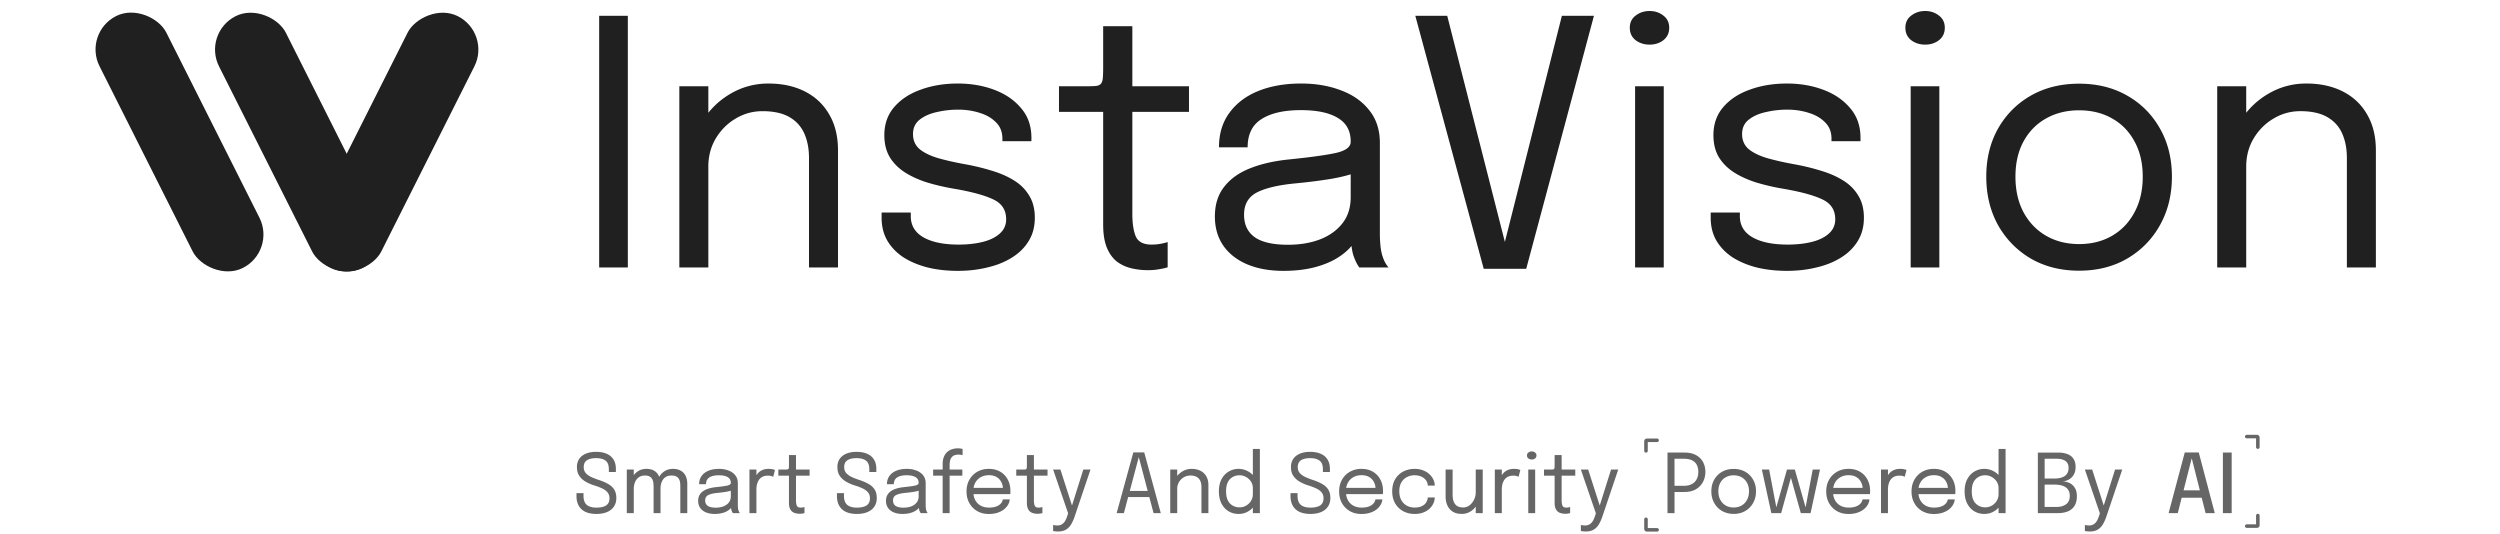
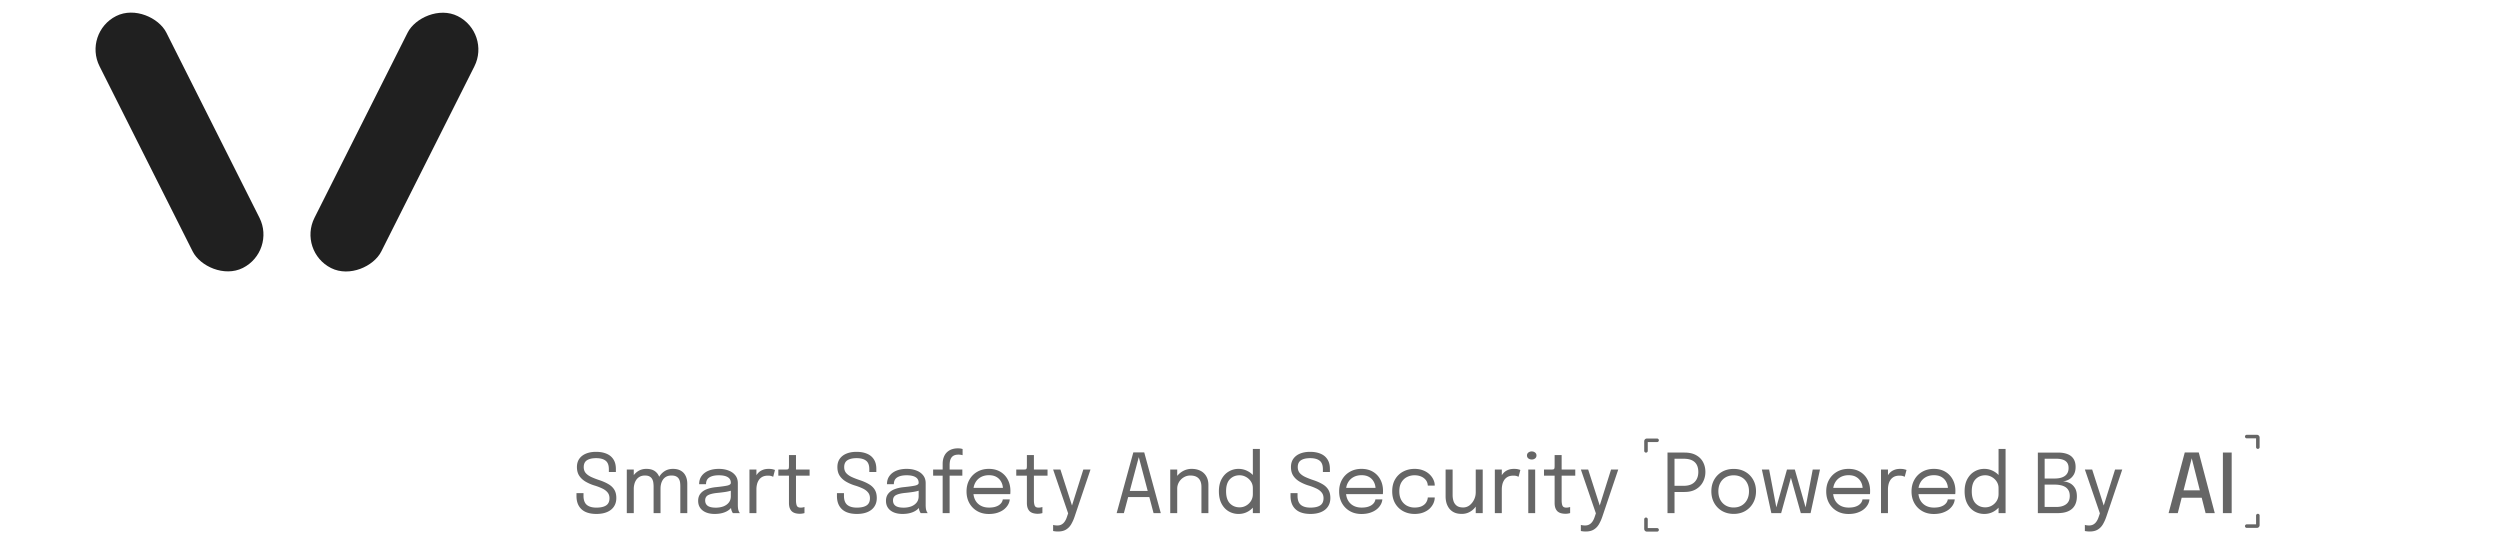
<svg xmlns="http://www.w3.org/2000/svg" width="670" height="143" fill="none">
  <path fill="#000" fill-opacity=".6" d="M159.842 137.736c-1.122 0-2.083-.176-2.882-.528-.792-.36-1.401-.899-1.826-1.617-.426-.719-.638-1.614-.638-2.684v-.748h1.881v.715c0 1.122.293 1.932.88 2.431.586.491 1.441.737 2.563.737 1.158 0 2.035-.198 2.629-.594.594-.396.891-1.038.891-1.925 0-.624-.173-1.141-.517-1.551-.338-.418-.807-.77-1.408-1.056a14.162 14.162 0 0 0-2.101-.803 11.083 11.083 0 0 1-2.42-1.056c-.704-.426-1.262-.95-1.672-1.573-.404-.631-.605-1.397-.605-2.299 0-.88.212-1.625.638-2.233.432-.609 1.034-1.071 1.804-1.386.77-.316 1.664-.473 2.684-.473 1.078 0 2.013.168 2.805.506.799.33 1.415.836 1.848 1.518.44.674.66 1.525.66 2.552v.825h-1.881v-.748c0-1.071-.29-1.83-.869-2.277-.58-.455-1.423-.682-2.53-.682-1.064 0-1.885.187-2.464.561-.58.374-.869.986-.869 1.837 0 .638.176 1.166.528 1.584.359.41.847.762 1.463 1.056.616.286 1.32.561 2.112.825.96.315 1.785.674 2.475 1.078.696.396 1.228.891 1.595 1.485.374.594.561 1.342.561 2.244 0 .902-.217 1.672-.649 2.31-.426.638-1.038 1.125-1.837 1.463-.792.337-1.742.506-2.849.506zm15.321-.22v-7.183c0-.286-.022-.594-.066-.924a2.76 2.76 0 0 0-.275-.946 1.755 1.755 0 0 0-.693-.737c-.308-.191-.737-.286-1.287-.286-.557 0-1.027.11-1.408.33a2.632 2.632 0 0 0-.924.847c-.235.352-.403.74-.506 1.166a5.177 5.177 0 0 0-.154 1.243l-1.056-.429c0-.88.183-1.694.55-2.442a4.61 4.61 0 0 1 1.54-1.804c.667-.462 1.448-.693 2.343-.693.887 0 1.61.179 2.167.539.557.359.968.854 1.232 1.485.264.63.396 1.356.396 2.178v7.656h-1.859zm-7.183 0v-11.682h1.87v11.682h-1.87zm14.344 0v-7.227c0-.286-.018-.594-.055-.924a2.648 2.648 0 0 0-.275-.924 1.687 1.687 0 0 0-.704-.715c-.315-.191-.759-.286-1.331-.286-.565 0-1.038.106-1.419.319a2.59 2.59 0 0 0-.902.836c-.22.344-.378.718-.473 1.122a4.9 4.9 0 0 0-.143 1.144l-1.056-.407a5.3 5.3 0 0 1 .528-2.343 4.5 4.5 0 0 1 1.518-1.771c.66-.455 1.441-.682 2.343-.682.843 0 1.547.165 2.112.495.572.33 1.001.795 1.287 1.397.293.594.44 1.301.44 2.123v7.843h-1.87zm9.202.22c-.888 0-1.665-.14-2.332-.418-.66-.279-1.174-.679-1.54-1.199-.367-.528-.55-1.159-.55-1.892 0-.763.198-1.397.594-1.903.396-.514.953-.913 1.672-1.199.718-.286 1.554-.477 2.508-.572 1.437-.147 2.46-.29 3.069-.429.608-.147.913-.382.913-.704v-.033c0-.675-.275-1.177-.825-1.507-.55-.338-1.346-.506-2.387-.506-1.086 0-1.929.19-2.53.572-.602.374-.902.982-.902 1.826h-1.848c0-.873.223-1.614.671-2.222.447-.616 1.067-1.086 1.859-1.408.799-.323 1.719-.484 2.761-.484.953 0 1.811.146 2.574.44.77.286 1.378.715 1.826 1.287.454.564.682 1.265.682 2.101v5.83c0 .256.011.506.033.748.022.242.058.454.11.638.066.22.139.399.22.539.08.132.146.223.198.275h-1.881a1.318 1.318 0 0 1-.165-.253 3.793 3.793 0 0 1-.209-.484 2.757 2.757 0 0 1-.121-.55 5.387 5.387 0 0 1-.044-.704l.308.209c-.228.396-.561.744-1.001 1.045-.433.3-.957.535-1.573.704-.616.168-1.313.253-2.09.253zm.297-1.683c.755 0 1.437-.114 2.046-.341.608-.235 1.092-.58 1.452-1.034.359-.455.539-1.02.539-1.694v-2.321l.418.704c-.47.183-1.056.333-1.76.451-.697.11-1.427.201-2.189.275-1.108.102-1.944.297-2.508.583-.558.286-.836.766-.836 1.441 0 .638.231 1.122.693 1.452.462.322 1.177.484 2.145.484zm9.028 1.463v-11.682h1.87v3.586l-.616-.22c.044-.433.154-.858.33-1.276.176-.426.418-.807.726-1.144a3.312 3.312 0 0 1 1.177-.814c.469-.206 1.019-.308 1.65-.308.469 0 .851.04 1.144.121.301.073.488.132.561.176l-.484 1.837c-.073-.052-.224-.118-.451-.198-.22-.081-.535-.121-.946-.121-.609 0-1.115.11-1.518.33-.396.22-.711.513-.946.88a3.686 3.686 0 0 0-.484 1.177 5.788 5.788 0 0 0-.143 1.265v6.391h-1.87zm13.472.176c-.36 0-.712-.041-1.056-.121a2.534 2.534 0 0 1-.935-.429c-.272-.213-.488-.51-.649-.891-.162-.389-.242-.888-.242-1.496v-7.271h-2.849v-1.65h1.826c.249 0 .443-.008.583-.022.139-.022.238-.07.297-.143.066-.081.106-.202.121-.363.014-.169.022-.4.022-.693v-2.651h1.881v3.872h3.652v1.65h-3.652v6.567c0 .623.073 1.111.22 1.463.154.352.495.528 1.023.528a3.264 3.264 0 0 0 1.034-.165v1.628a3.249 3.249 0 0 1-.528.121 3.84 3.84 0 0 1-.748.066zm15.322.044c-1.122 0-2.083-.176-2.882-.528-.792-.36-1.401-.899-1.826-1.617-.426-.719-.638-1.614-.638-2.684v-.748h1.881v.715c0 1.122.293 1.932.88 2.431.586.491 1.441.737 2.563.737 1.158 0 2.035-.198 2.629-.594.594-.396.891-1.038.891-1.925 0-.624-.173-1.141-.517-1.551-.338-.418-.807-.77-1.408-1.056a14.162 14.162 0 0 0-2.101-.803 11.083 11.083 0 0 1-2.42-1.056c-.704-.426-1.262-.95-1.672-1.573-.404-.631-.605-1.397-.605-2.299 0-.88.212-1.625.638-2.233.432-.609 1.034-1.071 1.804-1.386.77-.316 1.664-.473 2.684-.473 1.078 0 2.013.168 2.805.506.799.33 1.415.836 1.848 1.518.44.674.66 1.525.66 2.552v.825h-1.881v-.748c0-1.071-.29-1.83-.869-2.277-.58-.455-1.423-.682-2.53-.682-1.064 0-1.885.187-2.464.561-.58.374-.869.986-.869 1.837 0 .638.176 1.166.528 1.584.359.41.847.762 1.463 1.056.616.286 1.32.561 2.112.825.96.315 1.785.674 2.475 1.078.696.396 1.228.891 1.595 1.485.374.594.561 1.342.561 2.244 0 .902-.217 1.672-.649 2.31-.426.638-1.038 1.125-1.837 1.463-.792.337-1.742.506-2.849.506zm12.219 0c-.888 0-1.665-.14-2.332-.418-.66-.279-1.174-.679-1.54-1.199-.367-.528-.55-1.159-.55-1.892 0-.763.198-1.397.594-1.903.396-.514.953-.913 1.672-1.199.718-.286 1.554-.477 2.508-.572 1.437-.147 2.46-.29 3.069-.429.608-.147.913-.382.913-.704v-.033c0-.675-.275-1.177-.825-1.507-.55-.338-1.346-.506-2.387-.506-1.086 0-1.929.19-2.53.572-.602.374-.902.982-.902 1.826h-1.848c0-.873.223-1.614.671-2.222.447-.616 1.067-1.086 1.859-1.408.799-.323 1.719-.484 2.761-.484.953 0 1.811.146 2.574.44.77.286 1.378.715 1.826 1.287.454.564.682 1.265.682 2.101v5.83c0 .256.011.506.033.748.022.242.058.454.11.638.066.22.139.399.22.539.08.132.146.223.198.275h-1.881a1.318 1.318 0 0 1-.165-.253 3.793 3.793 0 0 1-.209-.484 2.757 2.757 0 0 1-.121-.55 5.387 5.387 0 0 1-.044-.704l.308.209c-.228.396-.561.744-1.001 1.045-.433.3-.957.535-1.573.704-.616.168-1.313.253-2.09.253zm.297-1.683c.755 0 1.437-.114 2.046-.341.608-.235 1.092-.58 1.452-1.034.359-.455.539-1.02.539-1.694v-2.321l.418.704c-.47.183-1.056.333-1.76.451-.697.11-1.427.201-2.189.275-1.108.102-1.944.297-2.508.583-.558.286-.836.766-.836 1.441 0 .638.231 1.122.693 1.452.462.322 1.177.484 2.145.484zm10.469 1.463v-10.032h-2.552v-1.65h2.552v-1.507c0-.521.059-.998.176-1.43.125-.44.301-.829.528-1.166a3.47 3.47 0 0 1 .847-.858 3.58 3.58 0 0 1 1.122-.528 4.895 4.895 0 0 1 1.386-.187c.359 0 .645.022.858.066.213.044.356.084.429.121v1.65a3.297 3.297 0 0 0-.44-.099 3.718 3.718 0 0 0-.66-.055c-.499 0-.906.077-1.221.231a1.728 1.728 0 0 0-.715.638 2.565 2.565 0 0 0-.352.902 6.117 6.117 0 0 0-.088 1.056v1.166h3.41v1.65h-3.41v10.032h-1.87zm7.457-5.093v-1.672h9.031l-.33.55v-.242c0-.675-.143-1.291-.429-1.848a3.228 3.228 0 0 0-1.254-1.353c-.558-.338-1.247-.506-2.068-.506-.829 0-1.559.176-2.189.528a3.705 3.705 0 0 0-1.474 1.496c-.352.638-.528 1.4-.528 2.288 0 .902.168 1.679.506 2.332a3.622 3.622 0 0 0 1.463 1.507c.63.352 1.378.528 2.244.528.616 0 1.151-.063 1.606-.187.454-.132.828-.305 1.122-.517.3-.22.528-.459.682-.715.154-.257.245-.514.275-.77h1.87a3.426 3.426 0 0 1-.44 1.397c-.257.462-.62.883-1.089 1.265-.47.374-1.045.674-1.727.902-.682.227-1.467.341-2.354.341-1.174 0-2.208-.257-3.102-.77a5.573 5.573 0 0 1-2.112-2.134c-.506-.91-.759-1.955-.759-3.135 0-1.196.256-2.244.77-3.146a5.539 5.539 0 0 1 2.123-2.134c.902-.514 1.932-.77 3.091-.77 1.18 0 2.203.256 3.069.77a5.24 5.24 0 0 1 2.002 2.112c.469.887.704 1.899.704 3.036 0 .117-.004.271-.011.462-.008.19-.019.319-.033.385h-10.659zm18.001 5.269a4.66 4.66 0 0 1-1.056-.121 2.542 2.542 0 0 1-.935-.429c-.271-.213-.488-.51-.649-.891-.161-.389-.242-.888-.242-1.496v-7.271h-2.849v-1.65h1.826c.249 0 .444-.008.583-.022.139-.022.238-.07.297-.143.066-.081.106-.202.121-.363.015-.169.022-.4.022-.693v-2.651h1.881v3.872h3.652v1.65h-3.652v6.567c0 .623.073 1.111.22 1.463.154.352.495.528 1.023.528a3.256 3.256 0 0 0 1.034-.165v1.628a3.249 3.249 0 0 1-.528.121c-.22.044-.469.066-.748.066zm5.4 4.752c-.293 0-.561-.019-.803-.055-.242-.03-.392-.059-.451-.088v-1.628c.095.044.253.08.473.11.22.029.44.044.66.044.469 0 .865-.099 1.188-.297.323-.191.594-.455.814-.792.22-.33.4-.704.539-1.122l.352-1.034-4.026-11.748h1.958l3.234 10.065h-.264l3.168-10.065h1.925l-4.279 12.683a10.845 10.845 0 0 1-.88 1.958 3.988 3.988 0 0 1-1.364 1.43c-.565.359-1.313.539-2.244.539zm15.774-4.928 4.466-16.269h2.926l4.433 16.269h-1.936l-3.971-15.048h.022l-4.004 15.048h-1.936zm2.31-4.301v-1.65h7.238v1.65h-7.238zm20.41 4.301v-7.051c0-.609-.102-1.141-.308-1.595a2.248 2.248 0 0 0-.968-1.056c-.44-.25-1.015-.374-1.727-.374-.623 0-1.202.161-1.738.484a3.634 3.634 0 0 0-1.276 1.287 3.488 3.488 0 0 0-.473 1.804l-1.067-.407c0-.917.224-1.749.671-2.497a5.122 5.122 0 0 1 1.804-1.782 4.746 4.746 0 0 1 2.464-.671c.902 0 1.691.172 2.365.517a3.667 3.667 0 0 1 1.562 1.485c.374.638.561 1.408.561 2.31v7.546h-1.87zm-8.36 0v-11.682h1.87v11.682h-1.87zm18.311.22a5.18 5.18 0 0 1-2.64-.693c-.8-.47-1.438-1.155-1.914-2.057-.477-.91-.715-2.017-.715-3.322 0-1.284.242-2.373.726-3.267.484-.895 1.125-1.573 1.925-2.035a5.071 5.071 0 0 1 2.618-.704c.902 0 1.745.216 2.53.649a5.071 5.071 0 0 1 1.914 1.782c.484.762.726 1.646.726 2.651v.132l-1.342.055v-.143c0-.638-.169-1.214-.506-1.727a3.604 3.604 0 0 0-1.309-1.221 3.488 3.488 0 0 0-1.749-.462c-1.042 0-1.903.352-2.585 1.056-.682.696-1.023 1.774-1.023 3.234 0 1.452.341 2.533 1.023 3.245.689.704 1.551 1.056 2.585 1.056.652 0 1.246-.158 1.782-.473a3.651 3.651 0 0 0 1.298-1.265 3.414 3.414 0 0 0 .484-1.793l1.342.033c0 .997-.231 1.895-.693 2.695a5.173 5.173 0 0 1-1.87 1.881c-.778.462-1.647.693-2.607.693zm3.828-.22v-17.193h1.881v17.193h-1.881zm15.442.22c-1.122 0-2.083-.176-2.882-.528-.792-.36-1.401-.899-1.826-1.617-.425-.719-.638-1.614-.638-2.684v-.748h1.881v.715c0 1.122.293 1.932.88 2.431.587.491 1.441.737 2.563.737 1.159 0 2.035-.198 2.629-.594.594-.396.891-1.038.891-1.925 0-.624-.172-1.141-.517-1.551-.337-.418-.807-.77-1.408-1.056a14.119 14.119 0 0 0-2.101-.803 11.083 11.083 0 0 1-2.42-1.056c-.704-.426-1.261-.95-1.672-1.573-.403-.631-.605-1.397-.605-2.299 0-.88.213-1.625.638-2.233.433-.609 1.034-1.071 1.804-1.386.77-.316 1.665-.473 2.684-.473 1.078 0 2.013.168 2.805.506.799.33 1.415.836 1.848 1.518.44.674.66 1.525.66 2.552v.825h-1.881v-.748c0-1.071-.29-1.83-.869-2.277-.579-.455-1.423-.682-2.53-.682-1.063 0-1.885.187-2.464.561-.579.374-.869.986-.869 1.837 0 .638.176 1.166.528 1.584.359.41.847.762 1.463 1.056.616.286 1.32.561 2.112.825.961.315 1.786.674 2.475 1.078.697.396 1.228.891 1.595 1.485.374.594.561 1.342.561 2.244 0 .902-.216 1.672-.649 2.31-.425.638-1.038 1.125-1.837 1.463-.792.337-1.742.506-2.849.506zm8.743-5.313v-1.672h9.031l-.33.55v-.242c0-.675-.143-1.291-.429-1.848a3.215 3.215 0 0 0-1.254-1.353c-.557-.338-1.246-.506-2.068-.506-.828 0-1.558.176-2.189.528-.63.352-1.122.85-1.474 1.496-.352.638-.528 1.4-.528 2.288 0 .902.169 1.679.506 2.332a3.634 3.634 0 0 0 1.463 1.507c.631.352 1.379.528 2.244.528.616 0 1.152-.063 1.606-.187.455-.132.829-.305 1.122-.517.301-.22.528-.459.682-.715.154-.257.246-.514.275-.77h1.87a3.396 3.396 0 0 1-.44 1.397 4.367 4.367 0 0 1-1.089 1.265c-.469.374-1.045.674-1.727.902-.682.227-1.466.341-2.354.341-1.173 0-2.207-.257-3.102-.77a5.586 5.586 0 0 1-2.112-2.134c-.506-.91-.759-1.955-.759-3.135 0-1.196.257-2.244.77-3.146a5.546 5.546 0 0 1 2.123-2.134c.902-.514 1.933-.77 3.091-.77 1.181 0 2.204.256 3.069.77a5.227 5.227 0 0 1 2.002 2.112c.47.887.704 1.899.704 3.036 0 .117-.003.271-.011.462-.007.19-.018.319-.033.385h-10.659zm19.162 5.313c-1.115 0-2.127-.242-3.036-.726a5.53 5.53 0 0 1-2.167-2.101c-.528-.91-.792-1.991-.792-3.245s.264-2.329.792-3.223a5.387 5.387 0 0 1 2.167-2.068c.909-.477 1.921-.715 3.036-.715.851 0 1.61.132 2.277.396a5.135 5.135 0 0 1 1.694 1.034c.462.432.814.909 1.056 1.43a3.5 3.5 0 0 1 .374 1.54v.077h-1.859a.776.776 0 0 0-.011-.121l-.022-.154a2.359 2.359 0 0 0-.561-1.287 3.19 3.19 0 0 0-1.232-.88c-.506-.213-1.082-.319-1.727-.319a4.41 4.41 0 0 0-2.024.473c-.616.308-1.115.781-1.496 1.419-.374.63-.561 1.43-.561 2.398 0 .96.187 1.763.561 2.409a3.747 3.747 0 0 0 1.485 1.463 4.369 4.369 0 0 0 2.035.484c.792 0 1.445-.125 1.958-.374.513-.25.898-.58 1.155-.99a2.8 2.8 0 0 0 .44-1.342h1.859c0 .528-.117 1.056-.352 1.584-.235.52-.579.997-1.034 1.43-.455.425-1.019.766-1.694 1.023-.667.256-1.441.385-2.321.385zm12.625-.011c-.836 0-1.532-.143-2.09-.429a3.751 3.751 0 0 1-1.331-1.133 4.664 4.664 0 0 1-.693-1.496 6.613 6.613 0 0 1-.198-1.562v-7.271h1.881v6.82c0 .594.081 1.144.242 1.65.169.506.459.916.869 1.232.411.308.976.462 1.694.462a2.76 2.76 0 0 0 1.771-.605 4.297 4.297 0 0 0 1.188-1.529 4.336 4.336 0 0 0 .429-1.837l1.089.451c0 .645-.113 1.279-.341 1.903a5.601 5.601 0 0 1-.979 1.683 4.66 4.66 0 0 1-1.529 1.21c-.594.3-1.261.451-2.002.451zm3.762-.209v-11.682h1.87v11.682h-1.87zm5.118 0v-11.682h1.87v3.586l-.616-.22c.044-.433.154-.858.33-1.276.176-.426.418-.807.726-1.144a3.303 3.303 0 0 1 1.177-.814c.469-.206 1.019-.308 1.65-.308.469 0 .85.04 1.144.121.3.073.487.132.561.176l-.484 1.837c-.074-.052-.224-.118-.451-.198-.22-.081-.536-.121-.946-.121-.609 0-1.115.11-1.518.33-.396.22-.712.513-.946.88a3.663 3.663 0 0 0-.484 1.177 5.727 5.727 0 0 0-.143 1.265v6.391h-1.87zm8.961 0v-11.682h1.848v11.682h-1.848zm.935-14.366c-.344 0-.645-.096-.902-.286a.973.973 0 0 1-.374-.803.93.93 0 0 1 .374-.781c.257-.198.558-.297.902-.297.345 0 .642.099.891.297.25.19.374.451.374.781 0 .337-.124.605-.374.803-.249.19-.546.286-.891.286zm9.011 14.542c-.36 0-.712-.041-1.056-.121a2.534 2.534 0 0 1-.935-.429c-.272-.213-.488-.51-.649-.891-.162-.389-.242-.888-.242-1.496v-7.271h-2.849v-1.65h1.826c.249 0 .443-.008.583-.022.139-.022.238-.07.297-.143.066-.081.106-.202.121-.363.014-.169.022-.4.022-.693v-2.651h1.881v3.872h3.652v1.65h-3.652v6.567c0 .623.073 1.111.22 1.463.154.352.495.528 1.023.528a3.264 3.264 0 0 0 1.034-.165v1.628a3.249 3.249 0 0 1-.528.121 3.84 3.84 0 0 1-.748.066zm5.4 4.752c-.294 0-.561-.019-.803-.055-.242-.03-.393-.059-.451-.088v-1.628c.095.044.253.08.473.11.22.029.44.044.66.044.469 0 .865-.099 1.188-.297.322-.191.594-.455.814-.792.22-.33.399-.704.539-1.122l.352-1.034-4.026-11.748h1.958l3.234 10.065h-.264l3.168-10.065h1.925l-4.279 12.683a10.915 10.915 0 0 1-.88 1.958 3.997 3.997 0 0 1-1.364 1.43c-.565.359-1.313.539-2.244.539zm23.848-4.928h-1.881v-16.225h4.554c1.254 0 2.295.234 3.124.704.829.462 1.448 1.085 1.859 1.87.411.784.616 1.657.616 2.618 0 .96-.213 1.848-.638 2.662-.418.814-1.045 1.47-1.881 1.969-.829.491-1.855.737-3.08.737h-2.673v5.665zm0-6.358-.847-.957h3.289c.88 0 1.61-.154 2.189-.462a3.052 3.052 0 0 0 1.309-1.309c.293-.558.44-1.207.44-1.947 0-.748-.139-1.386-.418-1.914-.279-.528-.708-.932-1.287-1.21-.579-.279-1.324-.418-2.233-.418h-3.289l.847-1.067v9.284zm15.858 6.567c-1.173 0-2.211-.261-3.113-.781a5.73 5.73 0 0 1-2.112-2.156c-.506-.917-.759-1.958-.759-3.124 0-1.166.253-2.2.759-3.102a5.585 5.585 0 0 1 2.112-2.123c.902-.514 1.94-.77 3.113-.77s2.207.256 3.102.77a5.49 5.49 0 0 1 2.112 2.123c.513.902.77 1.936.77 3.102s-.257 2.207-.77 3.124a5.629 5.629 0 0 1-2.112 2.156c-.895.52-1.929.781-3.102.781zm0-1.716c.807 0 1.518-.18 2.134-.539a3.747 3.747 0 0 0 1.441-1.518c.352-.653.528-1.416.528-2.288 0-.873-.176-1.628-.528-2.266a3.601 3.601 0 0 0-1.441-1.485c-.616-.352-1.327-.528-2.134-.528-.799 0-1.511.176-2.134.528a3.67 3.67 0 0 0-1.452 1.485c-.345.638-.517 1.393-.517 2.266 0 .872.172 1.635.517 2.288a3.82 3.82 0 0 0 1.452 1.518c.623.359 1.335.539 2.134.539zm17.987 1.507-3.267-11.682h1.661l3.091 10.857h-.341l2.046-10.857h1.947l-2.519 11.682h-2.618zm-7.898 0-2.541-11.682h1.947l2.068 10.857h-.341l3.058-10.857h1.661l-3.223 11.682h-2.629zm15.77-5.093v-1.672h9.031l-.33.55v-.242c0-.675-.143-1.291-.429-1.848a3.215 3.215 0 0 0-1.254-1.353c-.557-.338-1.246-.506-2.068-.506-.828 0-1.558.176-2.189.528-.63.352-1.122.85-1.474 1.496-.352.638-.528 1.4-.528 2.288 0 .902.169 1.679.506 2.332a3.634 3.634 0 0 0 1.463 1.507c.631.352 1.379.528 2.244.528.616 0 1.152-.063 1.606-.187.455-.132.829-.305 1.122-.517.301-.22.528-.459.682-.715.154-.257.246-.514.275-.77h1.87a3.396 3.396 0 0 1-.44 1.397 4.367 4.367 0 0 1-1.089 1.265c-.469.374-1.045.674-1.727.902-.682.227-1.466.341-2.354.341-1.173 0-2.207-.257-3.102-.77a5.586 5.586 0 0 1-2.112-2.134c-.506-.91-.759-1.955-.759-3.135 0-1.196.257-2.244.77-3.146a5.546 5.546 0 0 1 2.123-2.134c.902-.514 1.933-.77 3.091-.77 1.181 0 2.204.256 3.069.77a5.227 5.227 0 0 1 2.002 2.112c.47.887.704 1.899.704 3.036 0 .117-.003.271-.011.462-.007.19-.018.319-.033.385h-10.659zm13.618 5.093v-11.682h1.87v3.586l-.616-.22c.044-.433.154-.858.33-1.276.176-.426.418-.807.726-1.144a3.312 3.312 0 0 1 1.177-.814c.469-.206 1.019-.308 1.65-.308.469 0 .851.04 1.144.121.301.073.488.132.561.176l-.484 1.837c-.073-.052-.224-.118-.451-.198-.22-.081-.535-.121-.946-.121-.609 0-1.115.11-1.518.33-.396.22-.711.513-.946.88a3.686 3.686 0 0 0-.484 1.177 5.788 5.788 0 0 0-.143 1.265v6.391h-1.87zm9.242-5.093v-1.672h9.031l-.33.55v-.242c0-.675-.143-1.291-.429-1.848a3.228 3.228 0 0 0-1.254-1.353c-.558-.338-1.247-.506-2.068-.506-.829 0-1.559.176-2.189.528a3.705 3.705 0 0 0-1.474 1.496c-.352.638-.528 1.4-.528 2.288 0 .902.168 1.679.506 2.332a3.622 3.622 0 0 0 1.463 1.507c.63.352 1.378.528 2.244.528.616 0 1.151-.063 1.606-.187.454-.132.828-.305 1.122-.517.3-.22.528-.459.682-.715.154-.257.245-.514.275-.77h1.87a3.426 3.426 0 0 1-.44 1.397c-.257.462-.62.883-1.089 1.265-.47.374-1.045.674-1.727.902-.682.227-1.467.341-2.354.341-1.174 0-2.208-.257-3.102-.77a5.573 5.573 0 0 1-2.112-2.134c-.506-.91-.759-1.955-.759-3.135 0-1.196.256-2.244.77-3.146a5.539 5.539 0 0 1 2.123-2.134c.902-.514 1.932-.77 3.091-.77 1.18 0 2.203.256 3.069.77a5.24 5.24 0 0 1 2.002 2.112c.469.887.704 1.899.704 3.036 0 .117-.004.271-.011.462-.008.19-.019.319-.033.385h-10.659zm18.435 5.313c-.96 0-1.84-.231-2.64-.693-.799-.47-1.437-1.155-1.914-2.057-.476-.91-.715-2.017-.715-3.322 0-1.284.242-2.373.726-3.267.484-.895 1.126-1.573 1.925-2.035.8-.47 1.672-.704 2.618-.704.902 0 1.746.216 2.53.649a5.071 5.071 0 0 1 1.914 1.782c.484.762.726 1.646.726 2.651v.132l-1.342.055v-.143a3.07 3.07 0 0 0-.506-1.727 3.596 3.596 0 0 0-1.309-1.221 3.482 3.482 0 0 0-1.749-.462c-1.041 0-1.903.352-2.585 1.056-.682.696-1.023 1.774-1.023 3.234 0 1.452.341 2.533 1.023 3.245.69.704 1.551 1.056 2.585 1.056.653 0 1.247-.158 1.782-.473a3.635 3.635 0 0 0 1.298-1.265 3.405 3.405 0 0 0 .484-1.793l1.342.033c0 .997-.231 1.895-.693 2.695a5.165 5.165 0 0 1-1.87 1.881c-.777.462-1.646.693-2.607.693zm3.828-.22v-17.193h1.881v17.193h-1.881zm15.927-16.225c1.004 0 1.855.139 2.552.418.704.271 1.239.693 1.606 1.265.374.572.561 1.298.561 2.178 0 .836-.173 1.536-.517 2.101a3.479 3.479 0 0 1-1.309 1.276 3.851 3.851 0 0 1-1.65.473 4.518 4.518 0 0 1 1.815.429c.586.264 1.067.689 1.441 1.276.381.579.572 1.353.572 2.321 0 .946-.191 1.756-.572 2.431-.374.667-.943 1.177-1.705 1.529-.763.352-1.724.528-2.882.528h-5.302v-16.225h5.39zm-3.575 7.59-.638-.638h3.333c1.173 0 2.086-.235 2.739-.704.652-.477.979-1.177.979-2.101 0-.616-.136-1.104-.407-1.463-.272-.367-.657-.631-1.155-.792-.492-.162-1.067-.242-1.727-.242h-3.971l.847-1.067v7.007zm3.124 6.985c1.114 0 1.994-.246 2.64-.737.645-.492.968-1.225.968-2.2 0-.594-.107-1.086-.319-1.474a2.434 2.434 0 0 0-.869-.935 3.775 3.775 0 0 0-1.265-.484 6.922 6.922 0 0 0-1.485-.154h-3.432l.638-.638v7.689l-.847-1.067h3.971zm8.908 6.578c-.293 0-.561-.019-.803-.055-.242-.03-.392-.059-.451-.088v-1.628c.095.044.253.08.473.11.22.029.44.044.66.044.469 0 .865-.099 1.188-.297.323-.191.594-.455.814-.792.22-.33.4-.704.539-1.122l.352-1.034-4.026-11.748h1.958l3.234 10.065h-.264l3.168-10.065h1.925l-4.279 12.683a10.845 10.845 0 0 1-.88 1.958 3.988 3.988 0 0 1-1.364 1.43c-.565.359-1.313.539-2.244.539zm21.186-4.928 4.334-16.258h3.751l4.29 16.258H591.1l-3.729-14.751h.022l-3.751 14.751h-2.464zm2.508-4.125v-1.98h7.392v1.98h-7.392zm12.044 4.125v-16.225h2.354v16.225h-2.354z" />
  <path stroke="#000" stroke-linecap="round" stroke-opacity=".6" stroke-width=".951" d="M444.099 118h-2.724a.25.25 0 0 0-.25.25v2.579M444.099 142h-2.724a.25.25 0 0 1-.25-.25v-2.579M602.128 117h2.724a.25.25 0 0 1 .25.25v2.579M602.128 141h2.724a.25.25 0 0 0 .25-.25v-2.579" />
  <rect width="20.048" height="75.569" x="22.172" y="8.805" fill="#202020" rx="10.024" transform="rotate(-26.702 22.172 8.805)" />
-   <rect width="20.048" height="75.569" x="54.195" y="8.834" fill="#202020" rx="10.024" transform="rotate(-26.702 54.195 8.834)" />
  <rect width="20.048" height="75.569" fill="#202020" rx="10.024" transform="scale(-1 1) rotate(-26.702 -47.21 281.752)" />
-   <path fill="#202020" d="M160.577 71.677V4.232h7.682v67.445h-7.682zm56.235 0v-29.31c0-2.53-.427-4.74-1.281-6.63-.853-1.89-2.194-3.353-4.023-4.39-1.829-1.036-4.222-1.554-7.179-1.554-2.591 0-4.999.67-7.225 2.012-2.195 1.31-3.963 3.094-5.304 5.35-1.311 2.225-1.966 4.724-1.966 7.498l-4.435-1.691c0-3.811.929-7.27 2.789-10.38 1.89-3.11 4.39-5.579 7.499-7.408 3.14-1.86 6.554-2.789 10.242-2.789 3.75 0 7.027.717 9.831 2.15 2.805 1.432 4.969 3.49 6.493 6.172 1.555 2.652 2.332 5.853 2.332 9.602v31.368h-7.773zm-34.751 0v-48.56h7.773v48.56h-7.773zm74.649.914c-2.927 0-5.64-.305-8.139-.914-2.47-.64-4.634-1.555-6.493-2.744-1.829-1.22-3.262-2.713-4.298-4.48-1.006-1.769-1.509-3.796-1.509-6.082v-1.418h7.819v1.006c0 2.47 1.143 4.36 3.429 5.67 2.286 1.28 5.411 1.92 9.374 1.92 2.438 0 4.618-.243 6.538-.731 1.921-.488 3.43-1.235 4.527-2.24 1.128-1.007 1.692-2.272 1.692-3.796 0-2.53-1.189-4.328-3.567-5.395-2.347-1.098-5.868-2.043-10.562-2.835a59.545 59.545 0 0 1-7.042-1.646c-2.225-.701-4.207-1.6-5.944-2.698-1.707-1.097-3.064-2.454-4.07-4.07-.975-1.646-1.463-3.612-1.463-5.898 0-2.957.869-5.457 2.607-7.499 1.768-2.073 4.145-3.643 7.133-4.71 2.987-1.097 6.31-1.646 9.968-1.646 3.536 0 6.797.564 9.785 1.692 2.987 1.128 5.38 2.774 7.179 4.938 1.829 2.134 2.743 4.771 2.743 7.91v.915h-7.773v-.686c0-1.768-.564-3.216-1.692-4.344-1.128-1.158-2.591-2.011-4.39-2.56-1.798-.58-3.719-.869-5.761-.869-1.92 0-3.81.213-5.67.64-1.859.397-3.399 1.067-4.618 2.012-1.219.945-1.829 2.24-1.829 3.887 0 1.646.564 2.972 1.692 3.978 1.158.975 2.774 1.783 4.847 2.423 2.103.61 4.572 1.174 7.407 1.692a60.364 60.364 0 0 1 7.179 1.738c2.256.67 4.237 1.54 5.944 2.606 1.738 1.067 3.094 2.423 4.07 4.07 1.006 1.615 1.509 3.597 1.509 5.944 0 2.377-.549 4.45-1.646 6.218-1.067 1.768-2.561 3.247-4.482 4.436-1.889 1.189-4.084 2.073-6.584 2.652-2.469.61-5.106.914-7.91.914zm50.919-.183a19.2 19.2 0 0 1-4.389-.503 10.526 10.526 0 0 1-3.887-1.783c-1.128-.884-2.027-2.118-2.698-3.704-.67-1.615-1.005-3.688-1.005-6.218V29.976h-11.843v-6.86h7.59c1.037 0 1.844-.03 2.424-.09.579-.092.99-.29 1.234-.595.274-.335.442-.838.503-1.509.061-.701.092-1.661.092-2.88V7.021h7.818v16.095h15.181v6.859h-15.181v27.297c0 2.591.305 4.619.915 6.082.64 1.463 2.058 2.195 4.252 2.195a13.3 13.3 0 0 0 2.515-.229c.793-.152 1.387-.305 1.784-.457v6.767c-.519.183-1.25.35-2.195.503-.915.183-1.951.274-3.11.274zm36.34.183c-3.688 0-6.919-.579-9.693-1.737-2.744-1.159-4.878-2.82-6.402-4.984-1.524-2.195-2.286-4.817-2.286-7.865 0-3.17.823-5.807 2.469-7.91 1.646-2.134 3.963-3.796 6.95-4.984 2.988-1.19 6.463-1.982 10.426-2.378 5.974-.61 10.227-1.204 12.757-1.783 2.53-.61 3.795-1.586 3.795-2.927v-.137c0-2.805-1.143-4.893-3.429-6.264-2.287-1.403-5.594-2.104-9.923-2.104-4.511 0-8.017.793-10.516 2.378-2.5 1.555-3.75 4.085-3.75 7.59h-7.682c0-3.627.93-6.706 2.79-9.236 1.859-2.56 4.435-4.512 7.727-5.853 3.323-1.341 7.148-2.012 11.477-2.012 3.963 0 7.529.61 10.7 1.83 3.2 1.188 5.731 2.971 7.59 5.349 1.89 2.347 2.835 5.258 2.835 8.733v24.235c0 1.067.046 2.103.137 3.11.092 1.005.244 1.889.457 2.651.275.915.58 1.661.915 2.24.335.55.61.93.823 1.144h-7.819c-.152-.153-.381-.503-.686-1.052-.305-.58-.594-1.25-.869-2.012-.213-.61-.381-1.372-.503-2.286a22.842 22.842 0 0 1-.183-2.926l1.281.868c-.945 1.646-2.332 3.094-4.161 4.344-1.799 1.25-3.978 2.225-6.539 2.927-2.56.7-5.456 1.051-8.688 1.051zm1.235-6.996c3.14 0 5.975-.472 8.505-1.417 2.53-.976 4.542-2.408 6.036-4.298 1.493-1.89 2.24-4.238 2.24-7.042V43.19l1.738 2.927c-1.951.762-4.39 1.387-7.316 1.874-2.896.458-5.929.839-9.1 1.143-4.603.427-8.078 1.235-10.425 2.424-2.317 1.189-3.475 3.185-3.475 5.99 0 2.652.96 4.664 2.881 6.035 1.92 1.342 4.892 2.012 8.916 2.012zm52.435 6.448-18.336-67.81h8.551l15.729 61.682h-.548l15.546-61.683h8.596l-18.152 67.81h-11.386zm40.564-.366v-48.56h7.682v48.56h-7.682zm3.887-59.717c-1.433 0-2.683-.396-3.75-1.189-1.036-.823-1.555-1.936-1.555-3.338 0-1.372.519-2.454 1.555-3.246 1.067-.823 2.317-1.235 3.75-1.235 1.432 0 2.667.412 3.703 1.235 1.037.792 1.555 1.874 1.555 3.246 0 1.402-.518 2.515-1.555 3.338-1.036.793-2.271 1.189-3.703 1.189zm36.815 60.631c-2.927 0-5.64-.305-8.139-.914-2.47-.64-4.634-1.555-6.493-2.744-1.829-1.22-3.262-2.713-4.299-4.48-1.006-1.769-1.509-3.796-1.509-6.082v-1.418h7.819v1.006c0 2.47 1.144 4.36 3.43 5.67 2.286 1.28 5.411 1.92 9.373 1.92 2.439 0 4.619-.243 6.539-.731 1.921-.488 3.43-1.235 4.527-2.24 1.128-1.007 1.692-2.272 1.692-3.796 0-2.53-1.189-4.328-3.567-5.395-2.347-1.098-5.868-2.043-10.562-2.835a59.545 59.545 0 0 1-7.042-1.646c-2.225-.701-4.207-1.6-5.944-2.698-1.707-1.097-3.064-2.454-4.07-4.07-.975-1.646-1.463-3.612-1.463-5.898 0-2.957.869-5.457 2.606-7.499 1.768-2.073 4.146-3.643 7.134-4.71 2.987-1.097 6.31-1.646 9.968-1.646 3.536 0 6.797.564 9.785 1.692 2.987 1.128 5.38 2.774 7.179 4.938 1.829 2.134 2.743 4.771 2.743 7.91v.915h-7.773v-.686c0-1.768-.564-3.216-1.692-4.344-1.128-1.158-2.591-2.011-4.39-2.56-1.798-.58-3.719-.869-5.761-.869-1.92 0-3.81.213-5.67.64-1.859.397-3.399 1.067-4.618 2.012-1.219.945-1.829 2.24-1.829 3.887 0 1.646.564 2.972 1.692 3.978 1.158.975 2.774 1.783 4.847 2.423 2.103.61 4.572 1.174 7.407 1.692a60.364 60.364 0 0 1 7.179 1.738c2.256.67 4.237 1.54 5.944 2.606 1.738 1.067 3.094 2.423 4.07 4.07 1.006 1.615 1.509 3.597 1.509 5.944 0 2.377-.549 4.45-1.647 6.218-1.066 1.768-2.56 3.247-4.481 4.436-1.89 1.189-4.084 2.073-6.584 2.652-2.469.61-5.106.914-7.91.914zm33.154-.914v-48.56h7.682v48.56h-7.682zm3.887-59.717c-1.433 0-2.682-.396-3.749-1.189-1.037-.823-1.555-1.936-1.555-3.338 0-1.372.518-2.454 1.555-3.246 1.067-.823 2.316-1.235 3.749-1.235 1.433 0 2.667.412 3.704 1.235 1.036.792 1.554 1.874 1.554 3.246 0 1.402-.518 2.515-1.554 3.338-1.037.793-2.271 1.189-3.704 1.189zm41.25 60.586c-4.877 0-9.19-1.083-12.94-3.247-3.719-2.195-6.645-5.182-8.779-8.962-2.103-3.81-3.155-8.14-3.155-12.986 0-4.847 1.052-9.145 3.155-12.894 2.134-3.75 5.06-6.692 8.779-8.825 3.75-2.134 8.063-3.201 12.94-3.201 4.878 0 9.176 1.067 12.895 3.2 3.749 2.134 6.676 5.076 8.779 8.826 2.134 3.75 3.201 8.047 3.201 12.894 0 4.847-1.067 9.175-3.201 12.986-2.103 3.78-5.03 6.767-8.779 8.962-3.719 2.164-8.017 3.246-12.895 3.246zm0-7.134c3.354 0 6.311-.746 8.871-2.24 2.561-1.494 4.557-3.597 5.99-6.31 1.463-2.713 2.195-5.883 2.195-9.51 0-3.628-.732-6.768-2.195-9.42-1.433-2.683-3.429-4.74-5.99-6.173-2.56-1.463-5.517-2.195-8.871-2.195-3.322 0-6.279.732-8.87 2.195-2.561 1.432-4.573 3.49-6.036 6.173-1.433 2.652-2.149 5.791-2.149 9.42 0 3.627.716 6.797 2.149 9.51 1.463 2.713 3.475 4.816 6.036 6.31 2.591 1.494 5.548 2.24 8.87 2.24zm71.766 6.265v-29.31c0-2.53-.427-4.74-1.28-6.63-.854-1.89-2.195-3.353-4.024-4.39-1.829-1.036-4.222-1.554-7.179-1.554-2.591 0-4.999.67-7.225 2.012-2.194 1.31-3.962 3.094-5.304 5.35-1.31 2.225-1.966 4.724-1.966 7.498l-4.435-1.691c0-3.811.93-7.27 2.789-10.38 1.89-3.11 4.39-5.579 7.499-7.408 3.14-1.86 6.554-2.789 10.242-2.789 3.75 0 7.027.717 9.831 2.15 2.805 1.432 4.969 3.49 6.493 6.172 1.555 2.652 2.332 5.853 2.332 9.602v31.368h-7.773zm-34.751 0v-48.56h7.773v48.56h-7.773z" />
</svg>